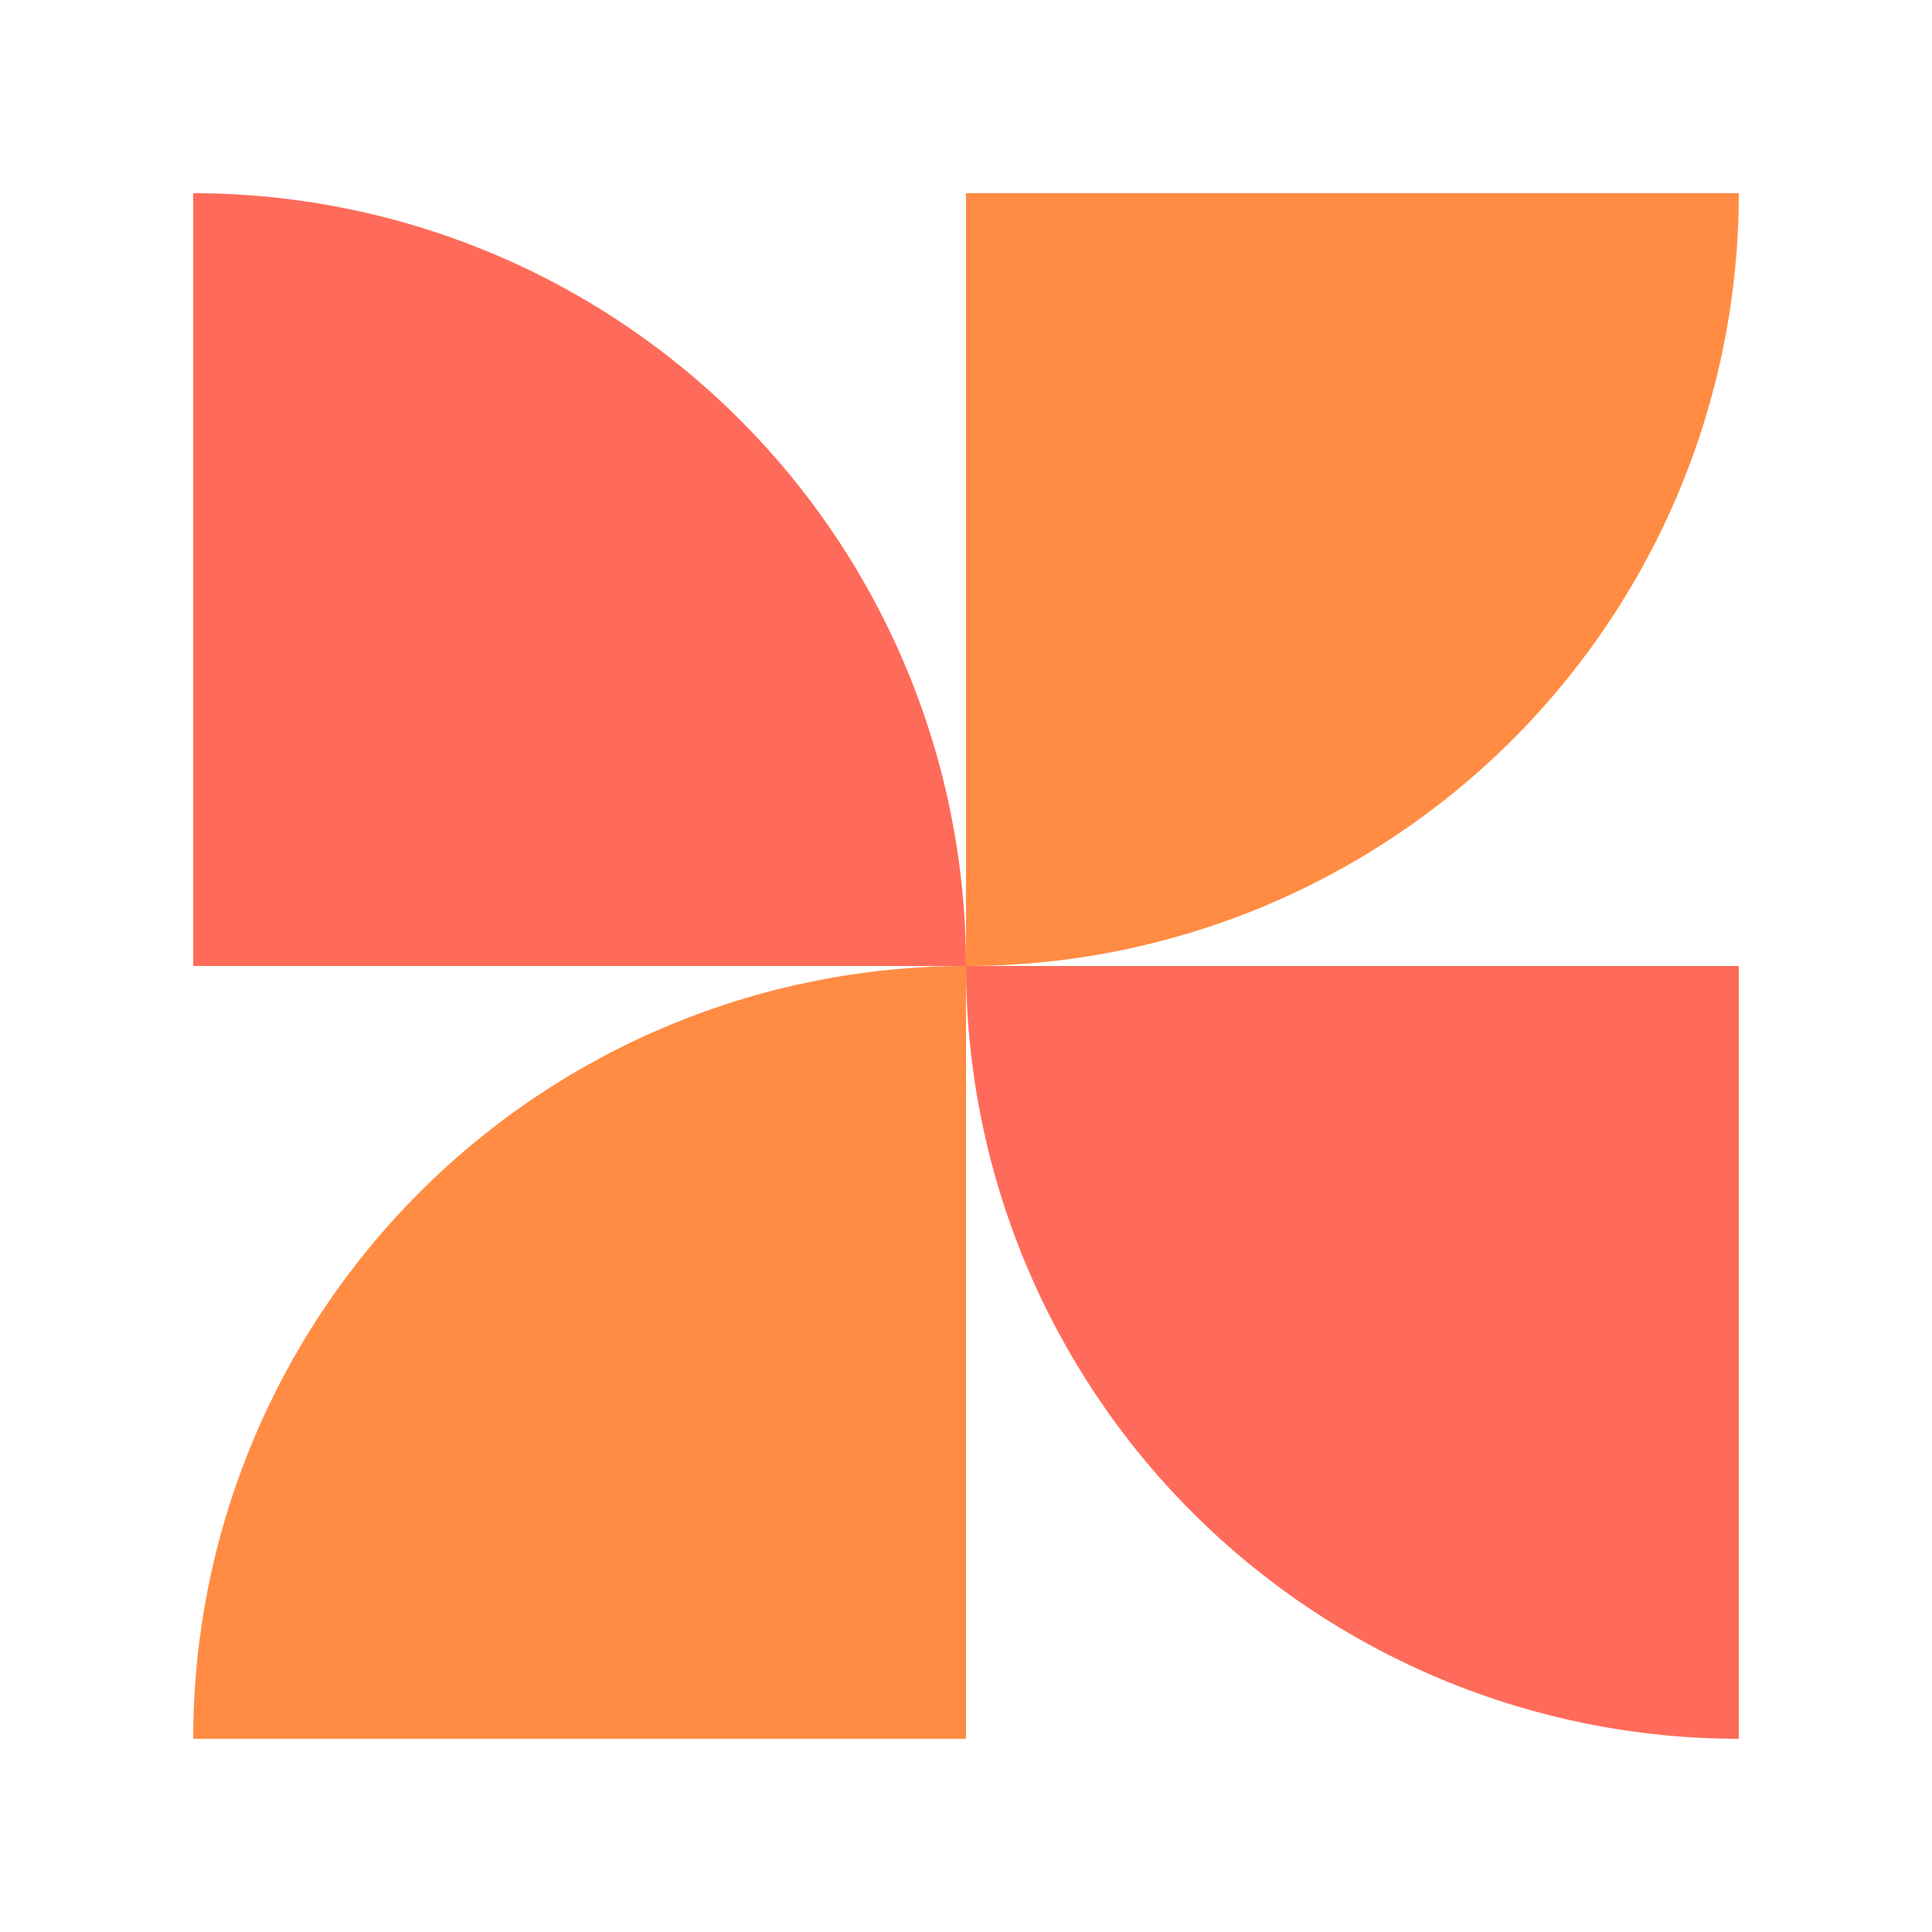
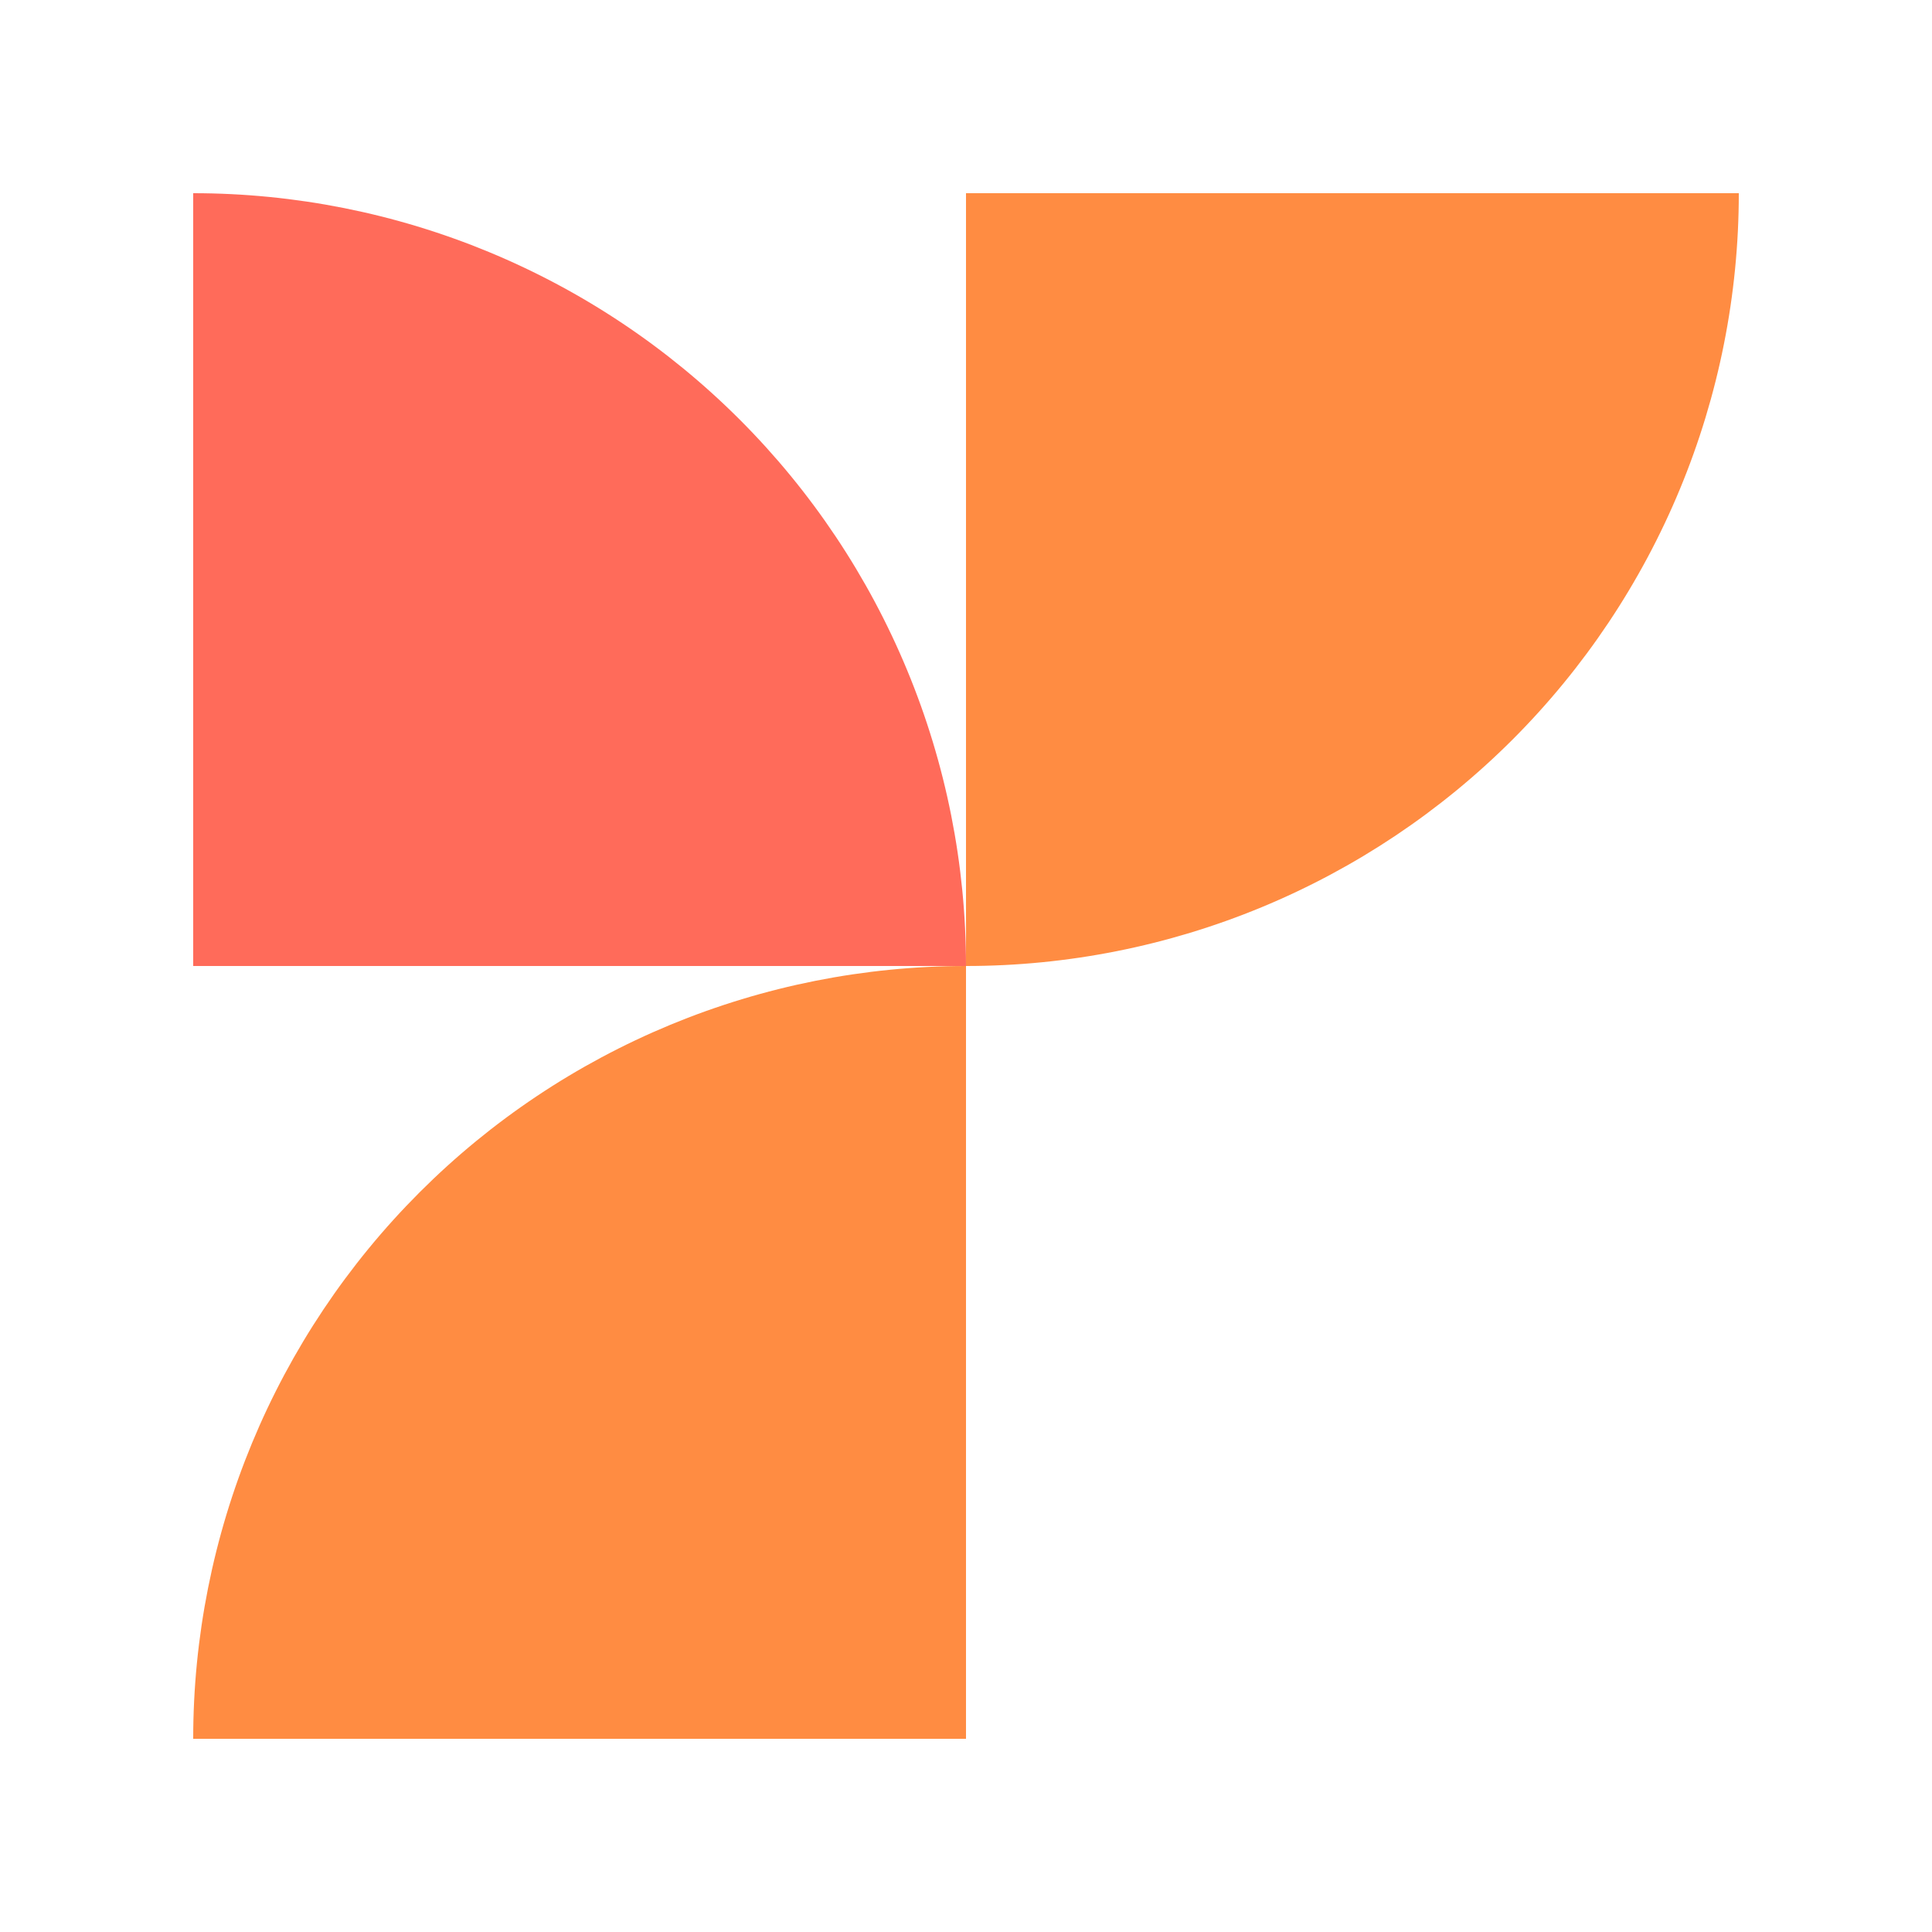
<svg xmlns="http://www.w3.org/2000/svg" width="40" height="40" viewBox="0 0 40 40" fill="none">
  <path d="M4 36C4 33.899 4.414 31.818 5.218 29.877C6.022 27.936 7.201 26.172 8.687 24.686C10.172 23.2 11.936 22.022 13.877 21.218C15.819 20.414 17.899 20 20 20V36L4 36Z" fill="#FF8C42" />
-   <path d="M20 20C20 22.101 20.414 24.182 21.218 26.123C22.022 28.064 23.201 29.828 24.687 31.314C26.172 32.799 27.936 33.978 29.877 34.782C31.819 35.586 33.899 36 36 36L36 20L20 20Z" fill="#FF6B5A" />
  <path d="M20 20C20 17.899 19.587 15.818 18.782 13.877C17.978 11.936 16.8 10.172 15.314 8.686C13.828 7.2 12.065 6.022 10.123 5.218C8.182 4.414 6.102 4 4 4L4 20H20Z" fill="#FF6B5A" />
  <path d="M36 4C36 6.101 35.586 8.182 34.782 10.123C33.978 12.064 32.8 13.828 31.314 15.314C29.828 16.799 28.064 17.978 26.123 18.782C24.182 19.586 22.102 20 20 20L20 4H36Z" fill="#FF8C42" />
</svg>